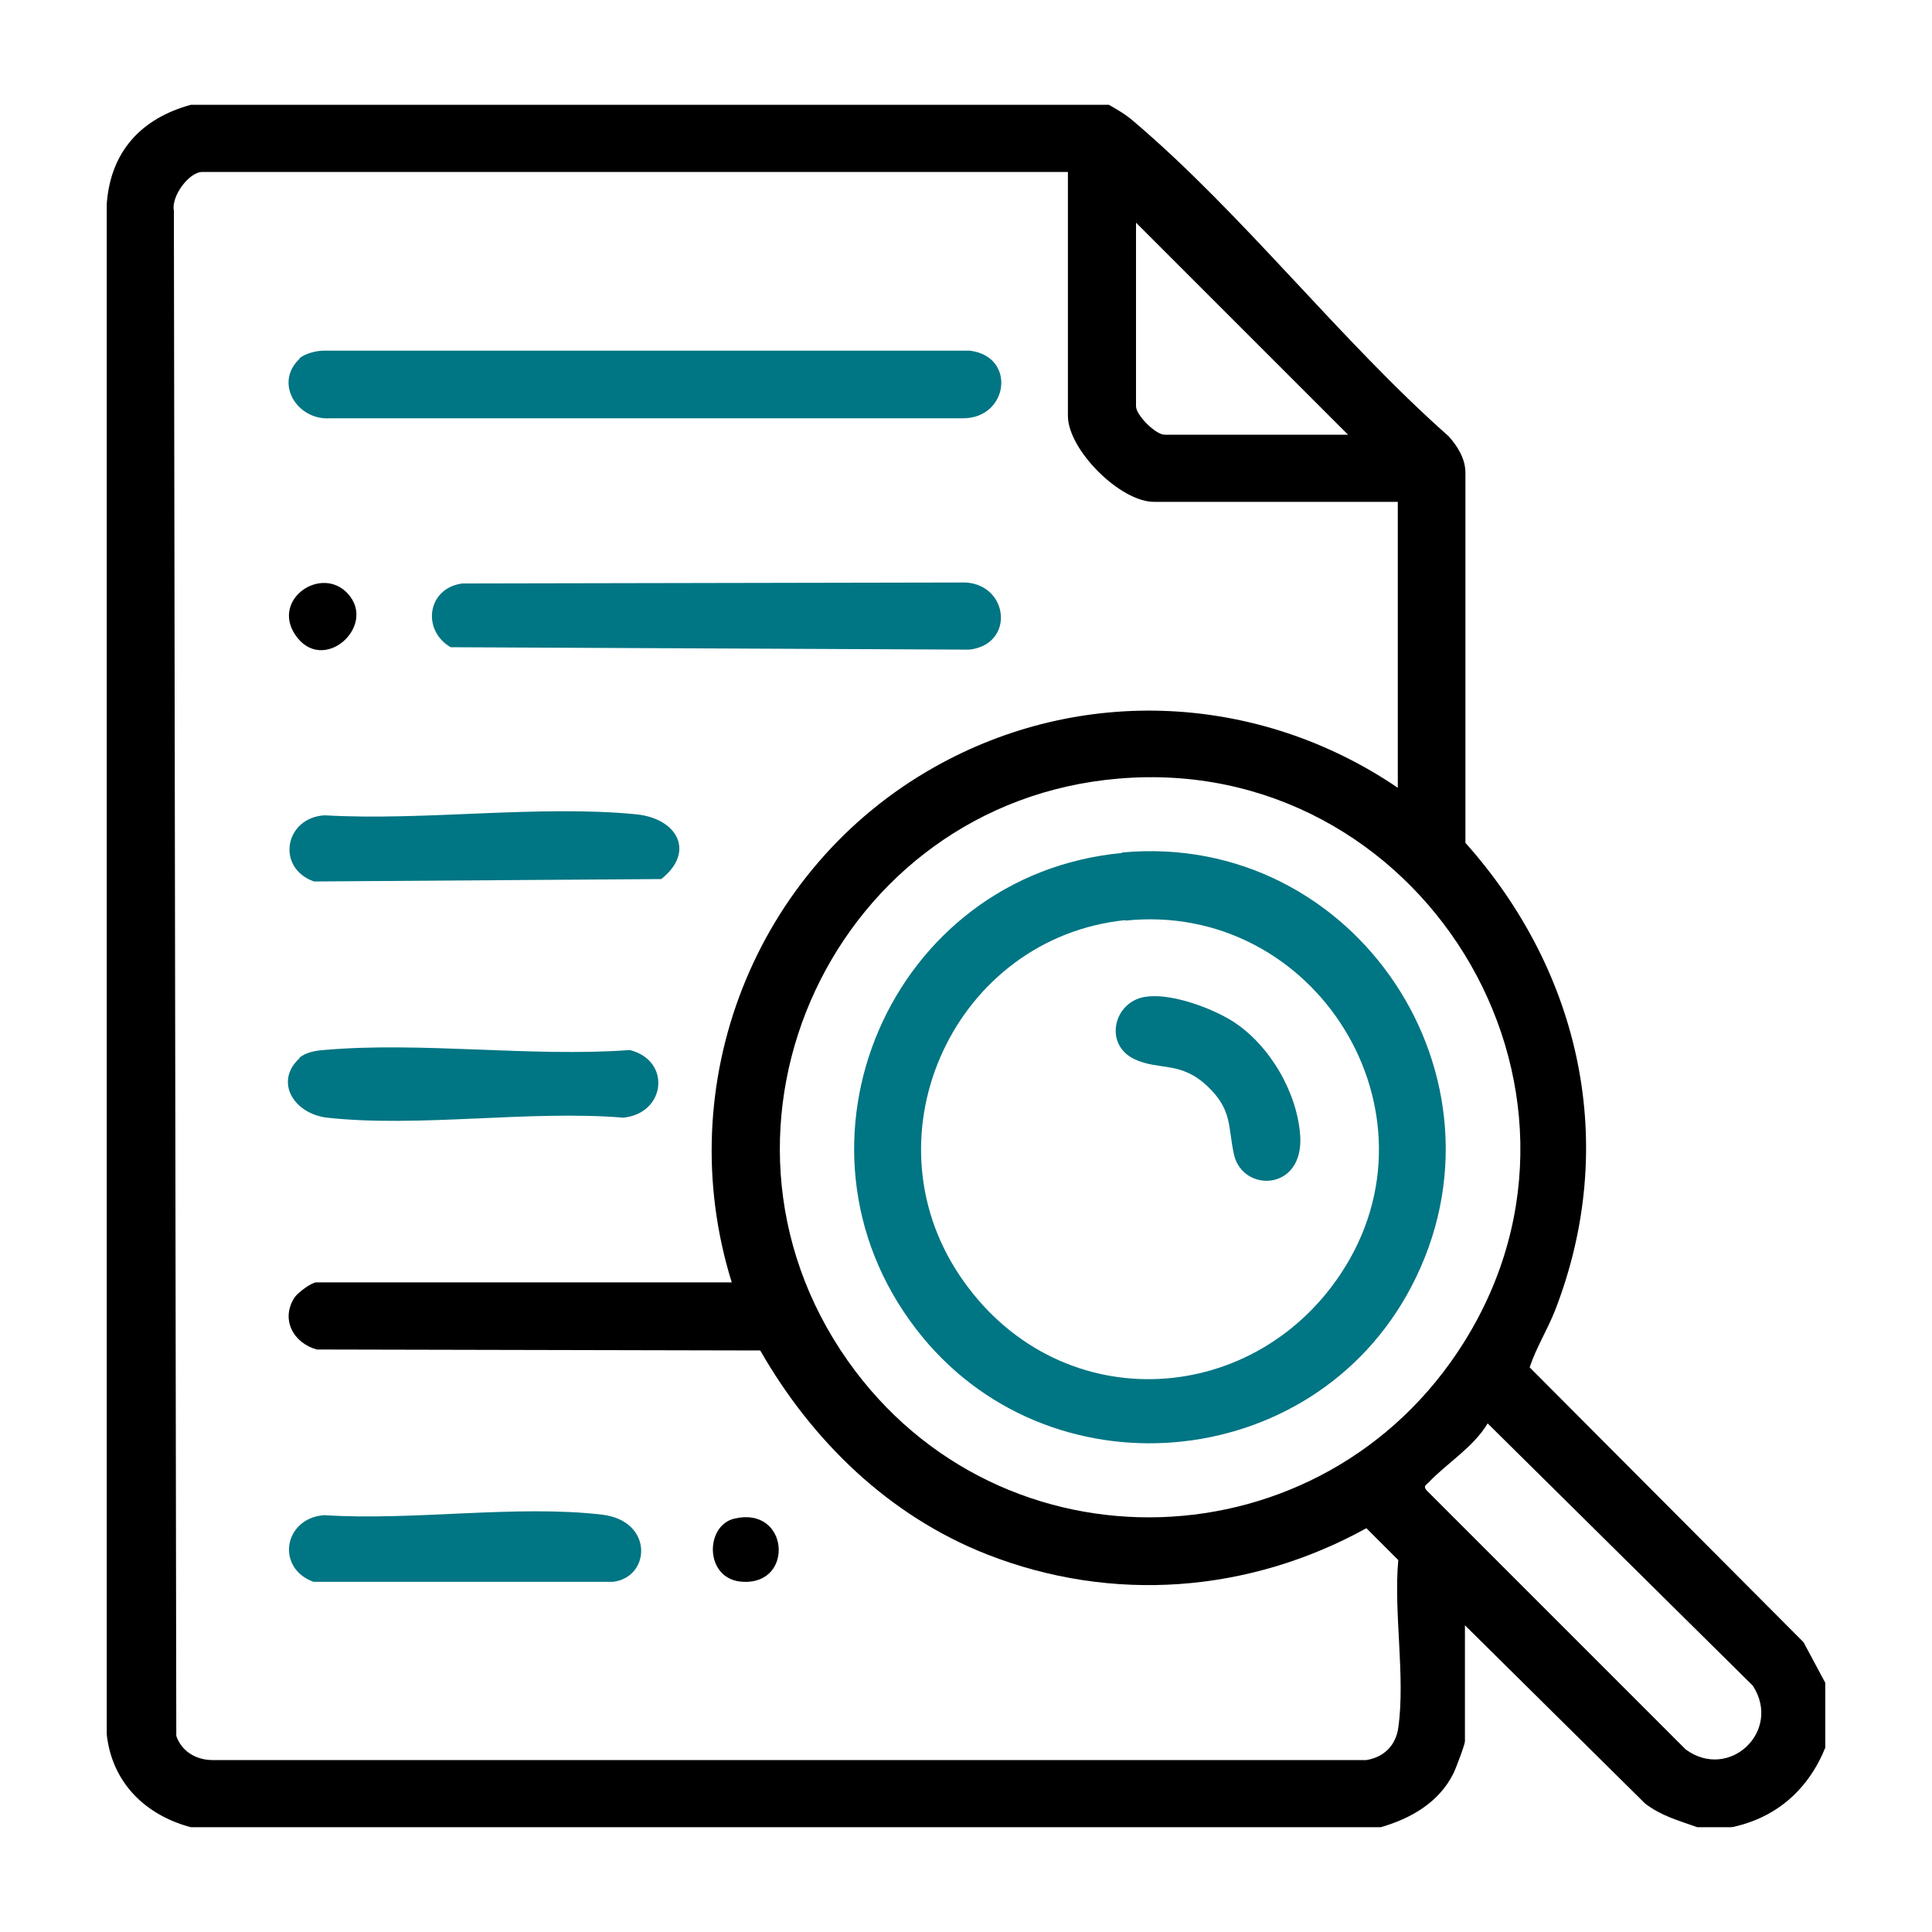
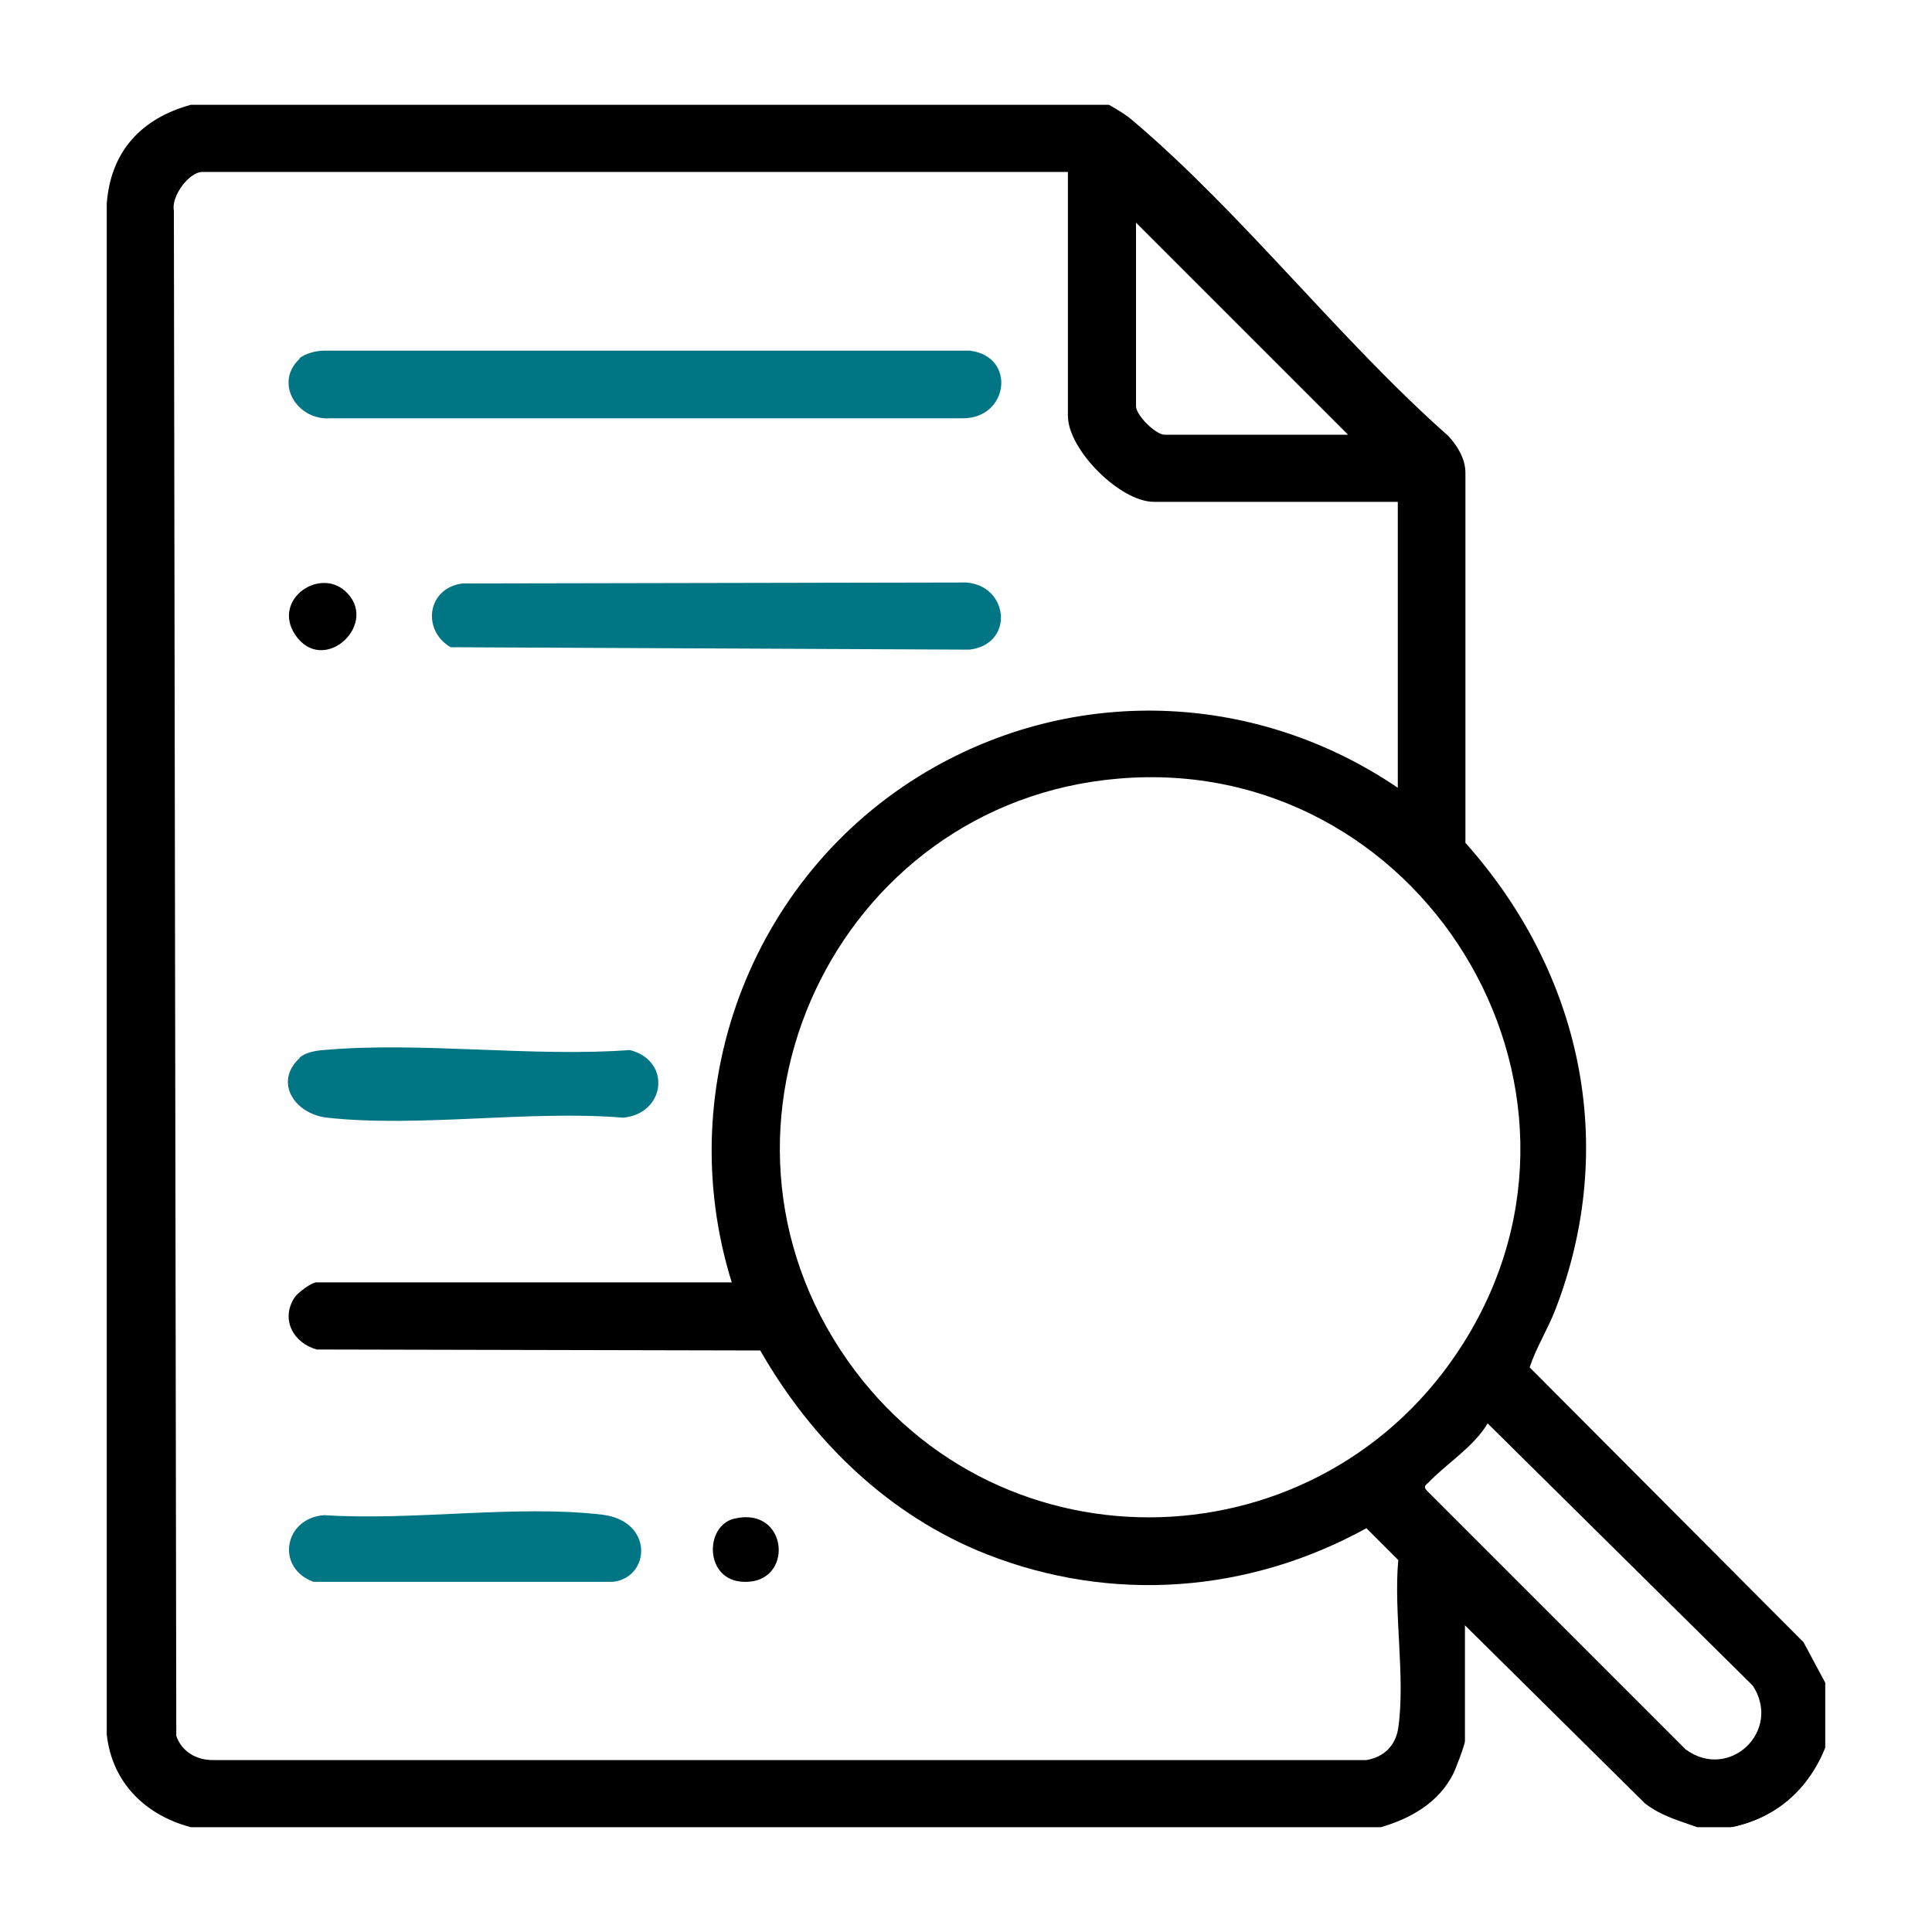
<svg xmlns="http://www.w3.org/2000/svg" id="Layer_1" version="1.1" viewBox="0 0 40 40">
  <defs>
    <style>
      .st0 {
        fill: #007583;
      }
    </style>
  </defs>
  <path d="M22.96,2.17c.19.11.35.2.52.35,2.26,1.92,4.27,4.53,6.51,6.51.19.21.35.47.35.76v7.66c2.4,2.69,3.18,6.26,1.86,9.67-.16.41-.4.79-.53,1.19l5.67,5.69.45.84v1.32c-.35.88-1.01,1.48-1.95,1.67h-.7c-.39-.14-.74-.23-1.08-.49l-3.73-3.69v2.4c0,.07-.19.57-.24.67-.3.6-.88.93-1.5,1.11H3.95c-.94-.25-1.63-.92-1.74-1.92V4.22c.08-1.09.72-1.77,1.74-2.05,0,0,19.01,0,19.01,0ZM22.13,3.56H4.19c-.28,0-.65.51-.59.8l.05,31.58c.11.32.41.5.75.5h23.89c.37-.06.61-.31.66-.67.15-1.05-.1-2.39,0-3.47l-.66-.66c-2.43,1.34-5.26,1.56-7.86.54-2.03-.8-3.62-2.35-4.69-4.22l-9.18-.02c-.48-.13-.76-.62-.46-1.08.07-.1.35-.31.45-.31h8.6c-1.28-4.11.47-8.57,4.2-10.67,3.04-1.71,6.72-1.52,9.59.43v-5.92h-5.05c-.7,0-1.78-1.08-1.78-1.78V3.56h.02ZM27.91,9l-4.39-4.39v3.8c0,.19.41.59.59.59h3.8ZM23.16,16.12c-5.86.49-9.02,7.2-5.61,12.05,3.17,4.5,9.85,4.27,12.76-.38,3.34-5.33-.93-12.2-7.15-11.67ZM30.8,29.47c-.29.49-.85.83-1.22,1.22-.06.06-.12.08-.04.17l5.36,5.36c.9.66,2-.38,1.39-1.32l-5.5-5.44h.01Z" />
  <path d="M35.85,37.83c.94-.2,1.6-.79,1.95-1.67" />
  <path class="st0" d="M6.2,7.42c.11-.1.35-.16.5-.16h13.38c.97.12.8,1.4-.14,1.4H6.84c-.69.05-1.17-.73-.64-1.23h0Z" />
  <path class="st0" d="M9.57,12.08l10.43-.02c.89.06,1.01,1.28.07,1.39l-10.74-.05c-.6-.35-.49-1.22.24-1.32Z" />
-   <path class="st0" d="M6.72,16.88c2.06.12,4.43-.22,6.46-.02.85.09,1.22.78.51,1.34l-7.19.05c-.79-.28-.61-1.32.22-1.37Z" />
  <path class="st0" d="M6.2,21.9c.12-.11.34-.15.5-.16,2.01-.18,4.3.15,6.34,0,.87.22.74,1.32-.14,1.4-1.94-.16-4.23.21-6.13,0-.68-.08-1.1-.74-.57-1.23h0Z" />
  <path class="st0" d="M6.72,31.37c1.82.12,3.98-.22,5.75-.01,1.07.13,1,1.3.22,1.39h-6.2c-.79-.29-.61-1.32.22-1.38h.01Z" />
  <path d="M7.2,12.29c.62.67-.52,1.7-1.09.85-.49-.74.55-1.44,1.09-.85Z" />
  <path d="M15.21,31.44c1.12-.26,1.24,1.35.19,1.31-.82-.02-.82-1.17-.19-1.31Z" />
-   <path class="st0" d="M23.23,17.65c4.83-.45,8.25,4.68,5.99,8.99-2.05,3.91-7.56,4.38-10.25.88-2.95-3.83-.53-9.41,4.26-9.86h0ZM23.3,19.05c-3.51.36-5.41,4.41-3.43,7.36s6.02,2.78,7.89-.04c2.21-3.33-.52-7.72-4.46-7.31h0Z" />
-   <path class="st0" d="M23.71,20.64c.52-.09,1.38.23,1.82.51.76.49,1.33,1.47,1.39,2.37.07,1.15-1.19,1.17-1.37.39-.13-.58-.03-.92-.54-1.41-.56-.54-1.01-.33-1.52-.57-.64-.3-.44-1.18.21-1.29h.01Z" />
</svg>